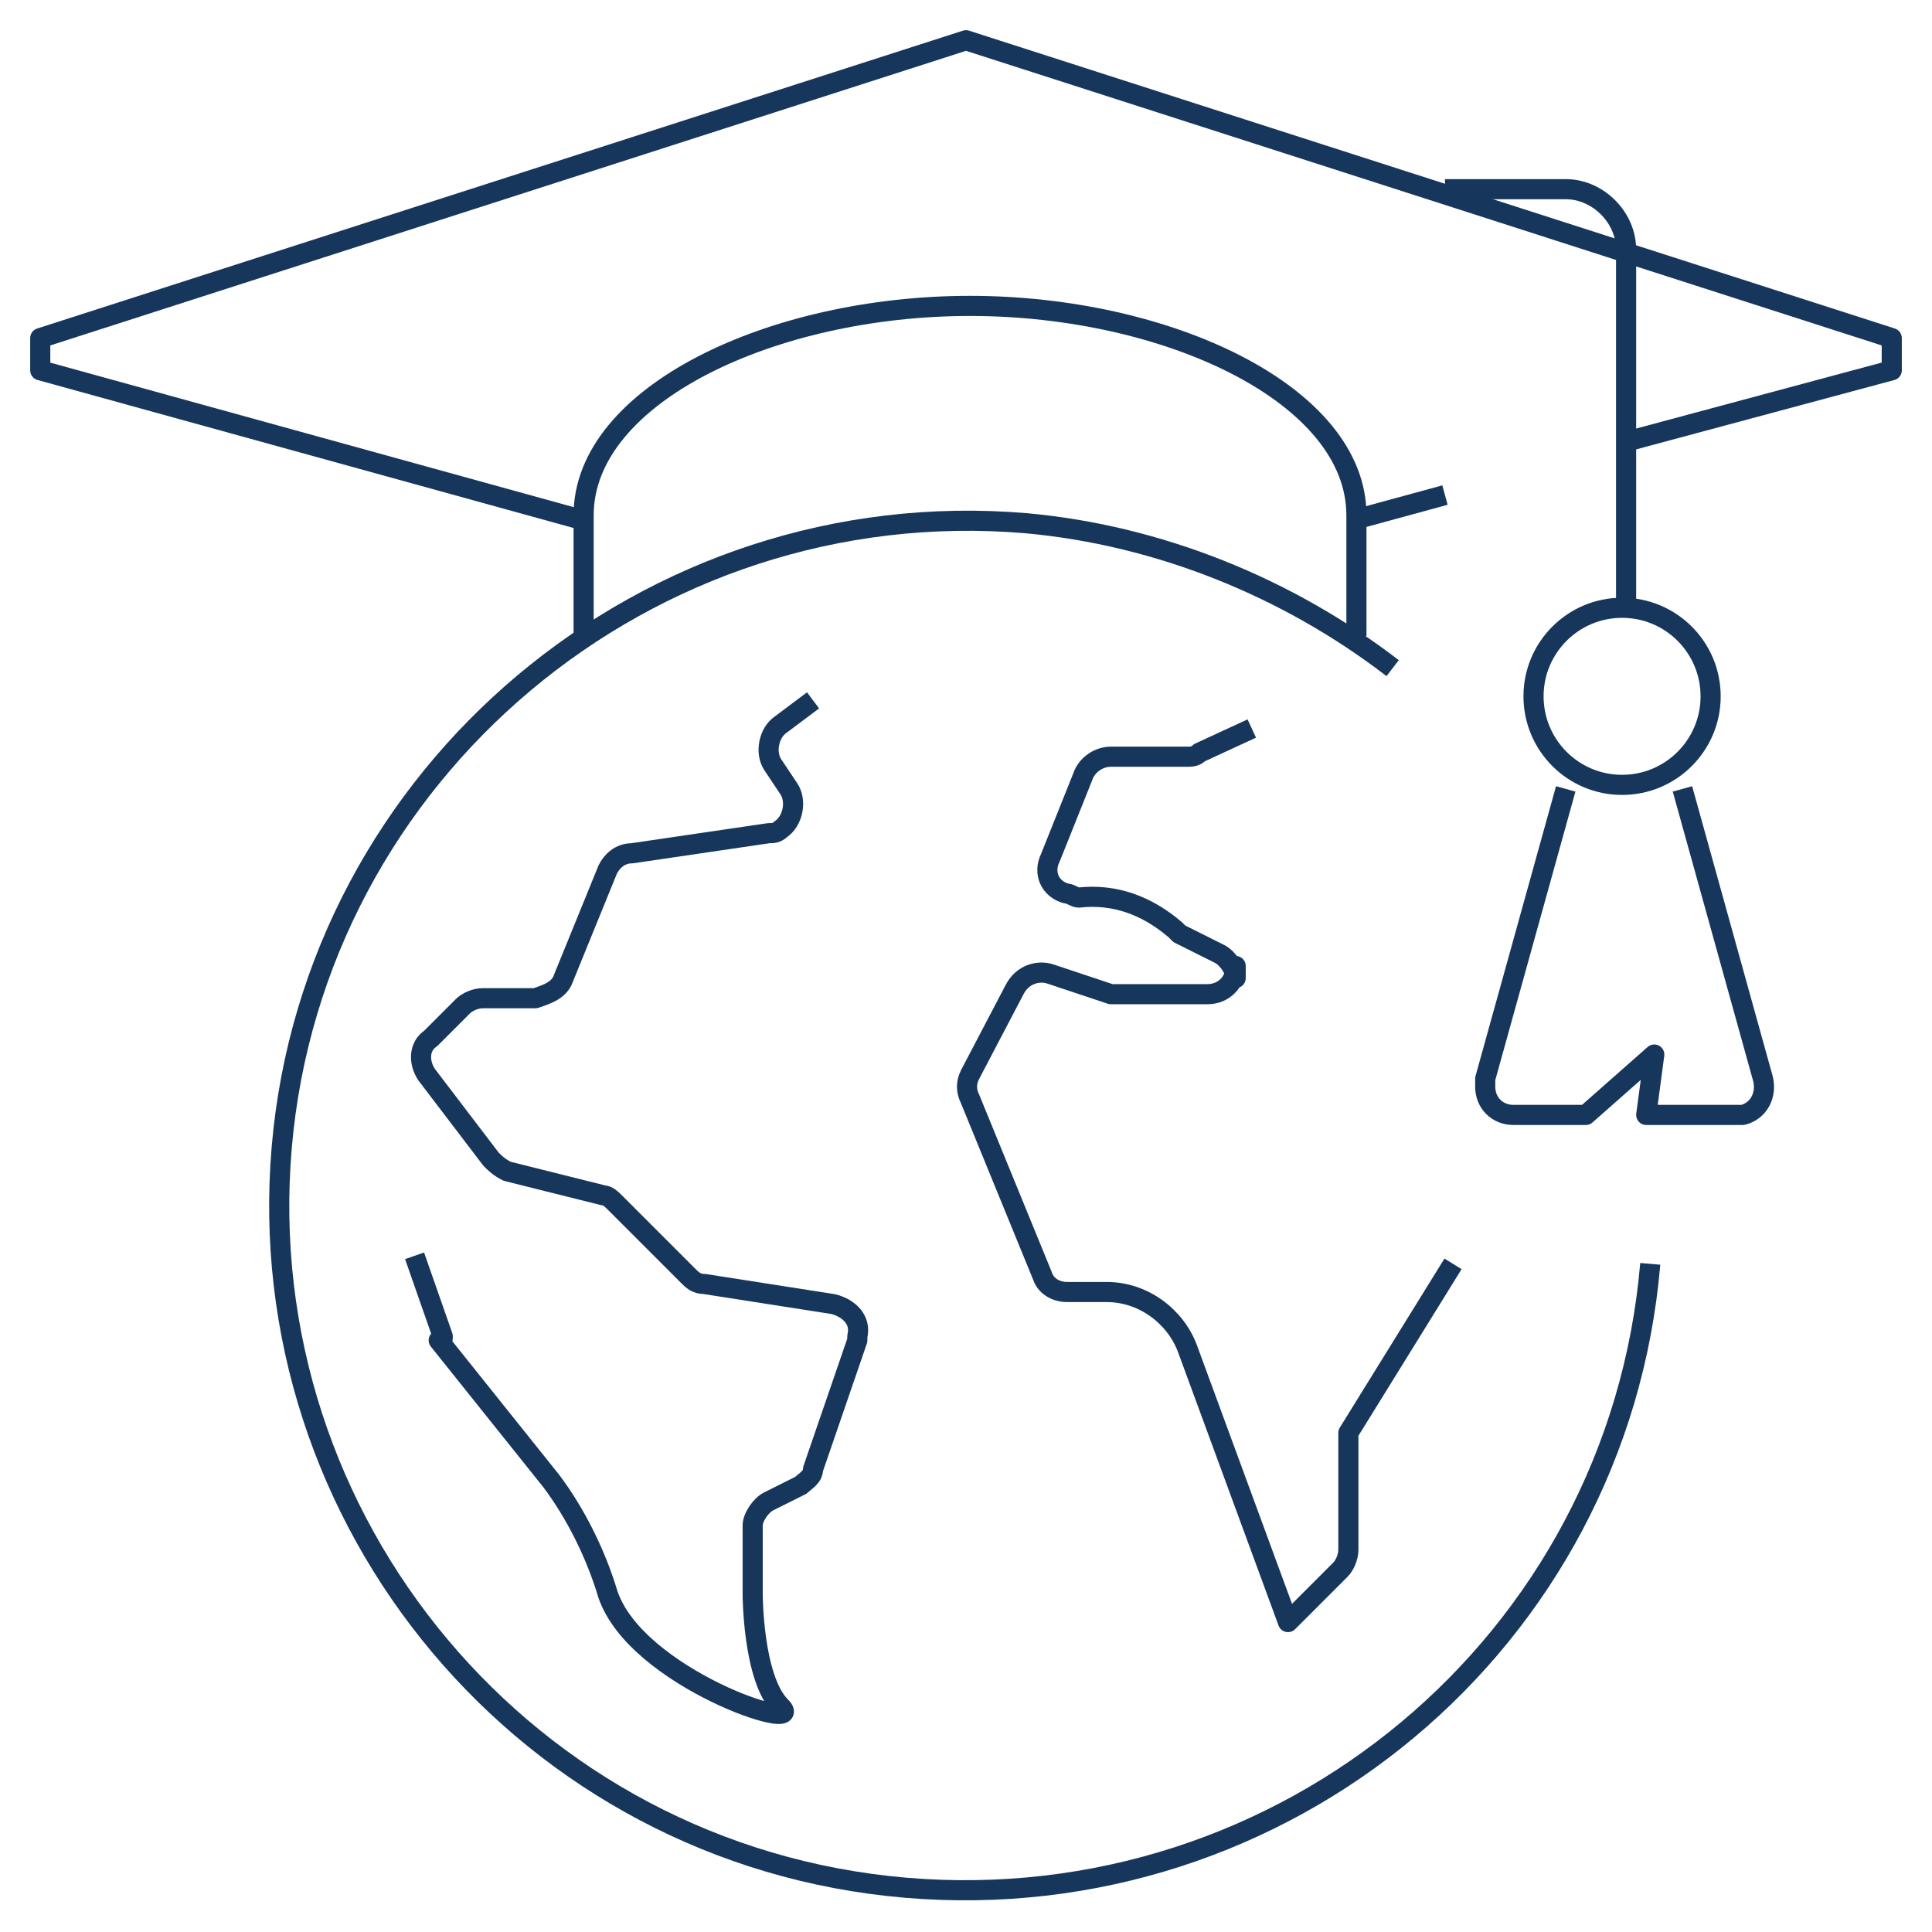
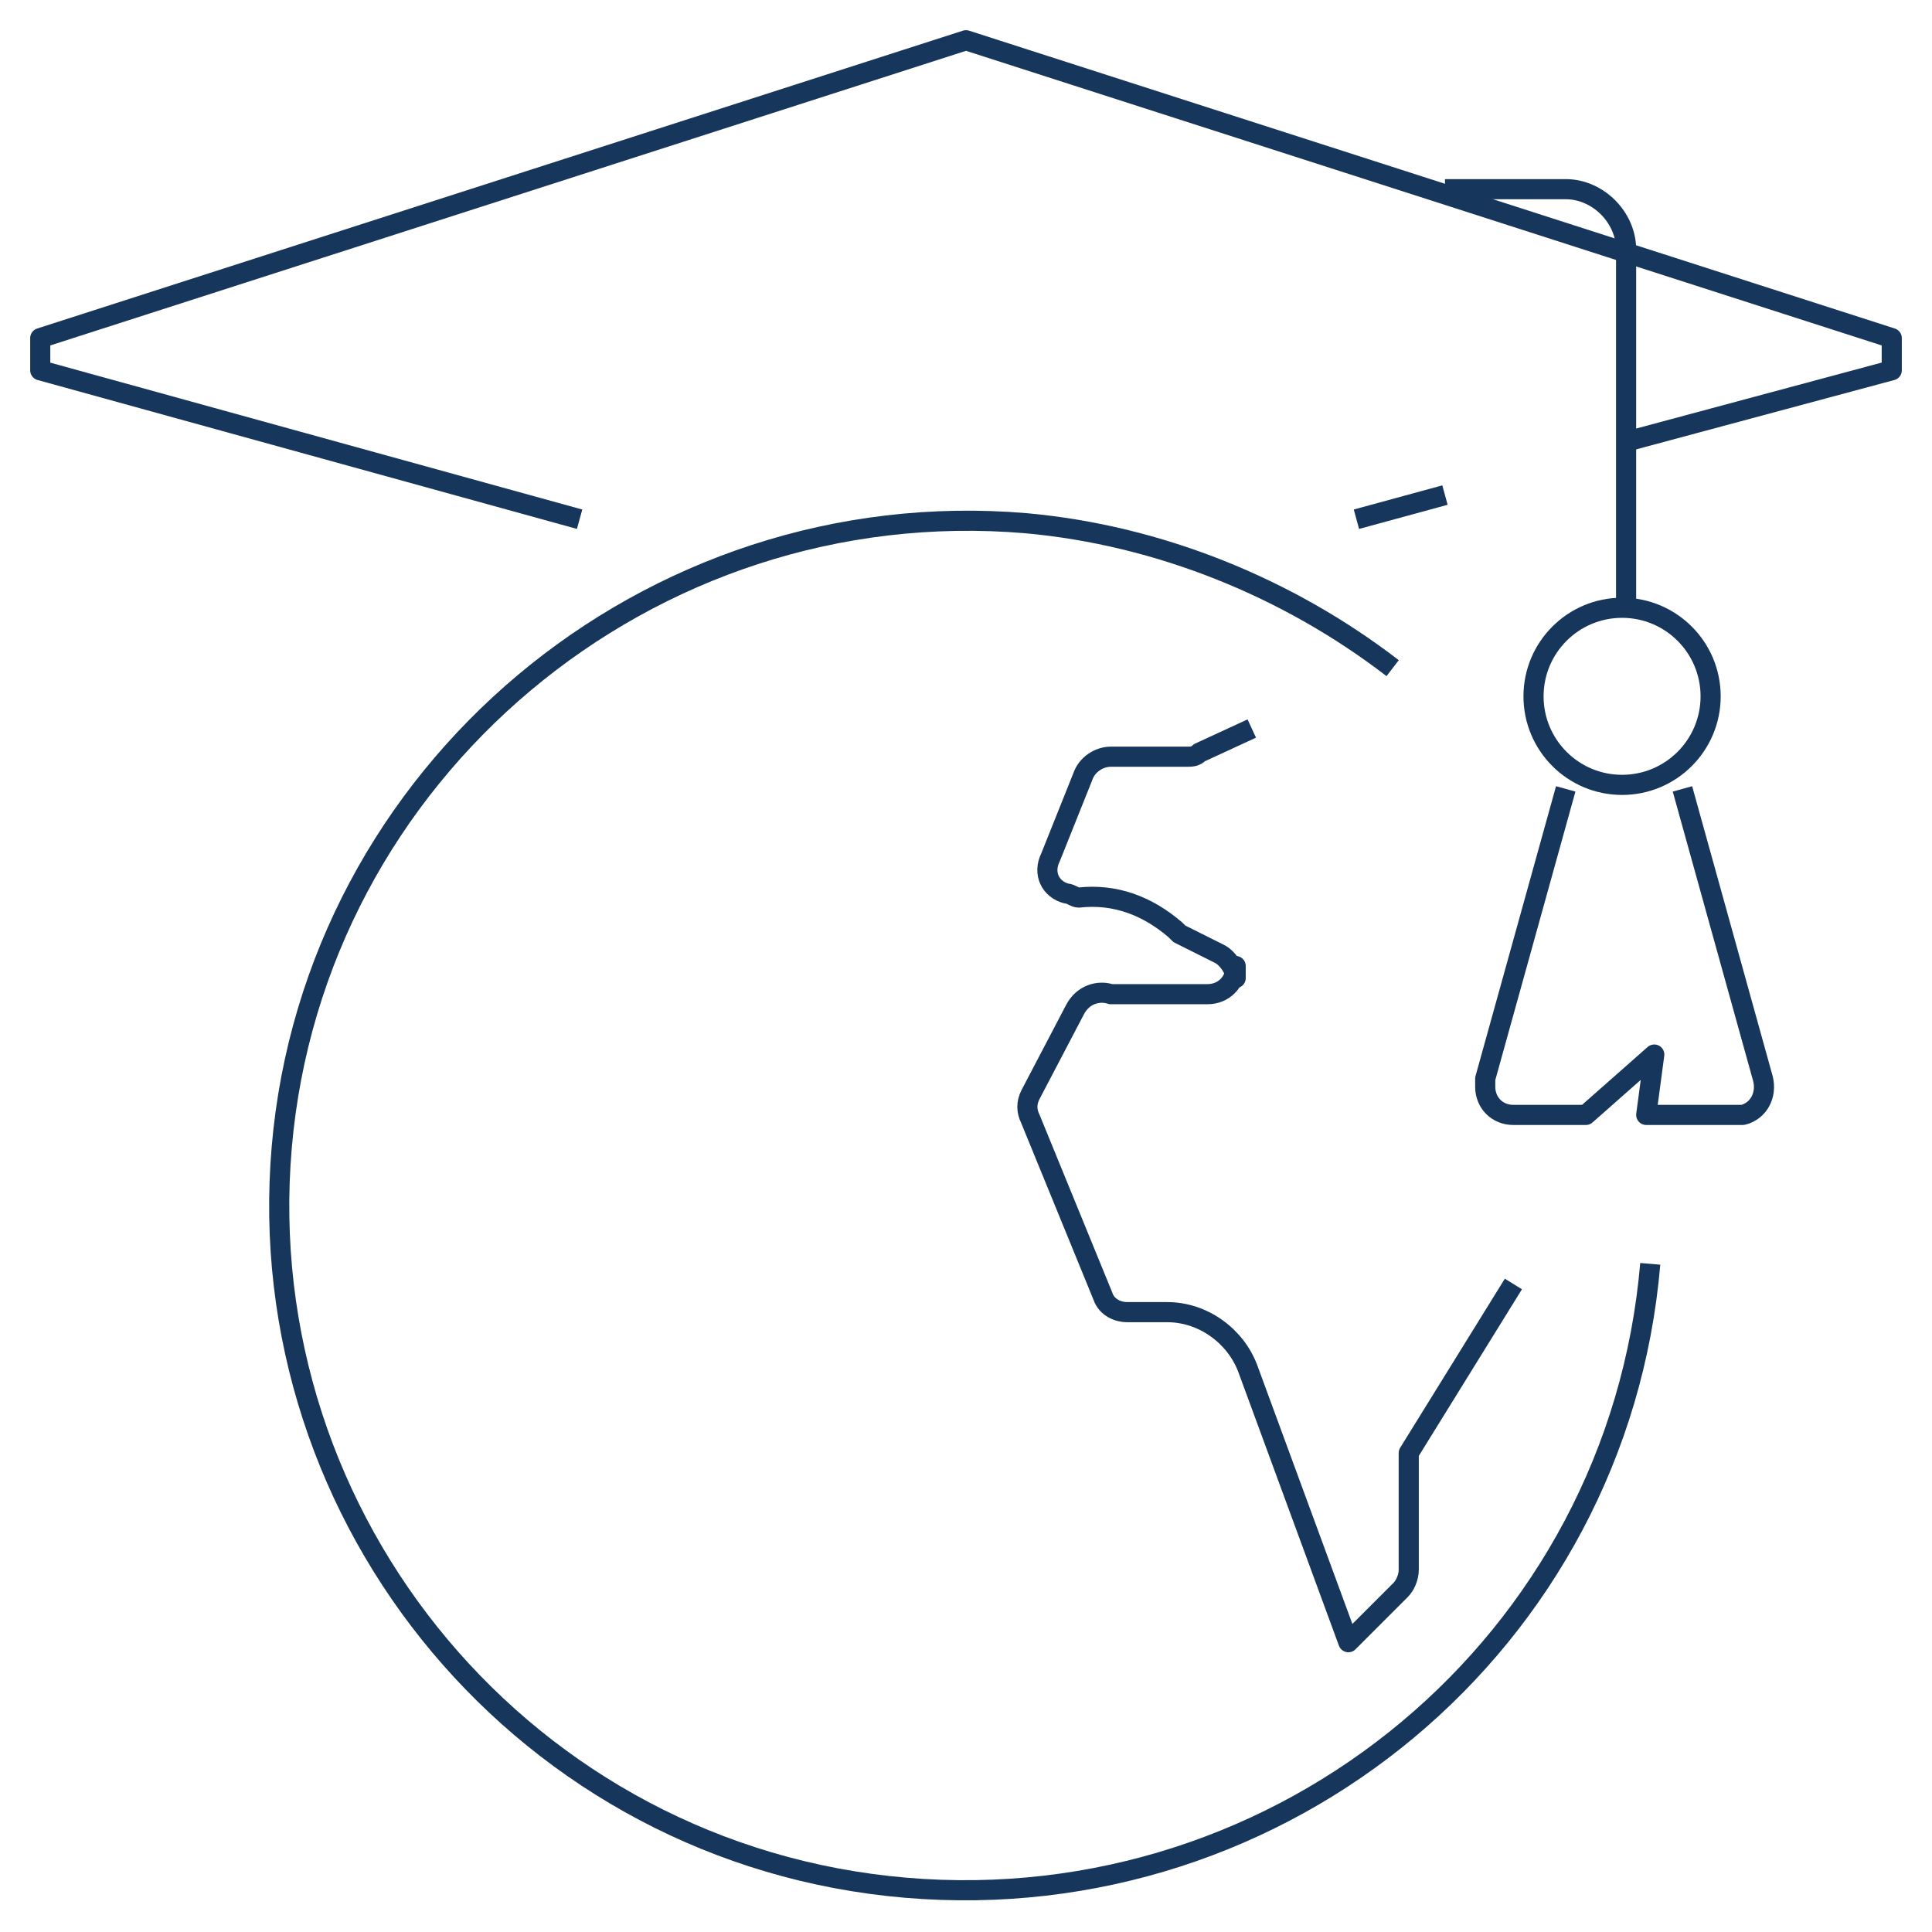
<svg xmlns="http://www.w3.org/2000/svg" version="1.1" id="Ebene_1" x="0px" y="0px" viewBox="0 0 48 48" style="enable-background:new 0 0 48 48;" xml:space="preserve">
  <style type="text/css">
	.st0{fill:none;stroke:#17365C;stroke-width:0.5;stroke-linejoin:round;}
</style>
  <title>Asset 52</title>
  <g id="Layer_2">
    <g id="Layer_1-2">
      <g id="MOOC-masive_open_online_courses">
        <g id="_Grupo_">
          <line class="st0" x1="35.9" y1="12.3" x2="33.7" y2="12.9" />
          <polyline class="st0" points="14.4,12.9 1,9.2 1,8.4 24,1 47,8.4 47,9.2 40.3,11     " />
-           <path class="st0" d="M33.7,15.8v-3c0-3-4.7-5.2-9.6-5.2s-9.6,2.2-9.6,5.2v3" />
          <path class="st0" d="M35.9,4.7h3c0.8,0,1.5,0.7,1.5,1.5v8.9" />
          <circle class="st0" cx="40.3" cy="17.3" r="2.2" />
          <path class="st0" d="M41.8,19.6l2,7.2c0.1,0.4-0.1,0.8-0.5,0.9c-0.1,0-0.1,0-0.2,0h-2.2l0.2-1.5l-1.7,1.5h-1.8      c-0.4,0-0.7-0.3-0.7-0.7c0-0.1,0-0.1,0-0.2l2-7.2" />
        </g>
-         <path class="st0" d="M31.1,18.1l-1.3,0.6c-0.1,0.1-0.2,0.1-0.3,0.1h-1.9c-0.3,0-0.6,0.2-0.7,0.5l-0.8,2c-0.2,0.4,0,0.8,0.4,0.9     c0.1,0,0.2,0.1,0.3,0.1c0.9-0.1,1.7,0.2,2.4,0.8l0.1,0.1l1,0.5c0.2,0.1,0.4,0.4,0.4,0.6V24c0,0.4-0.3,0.7-0.7,0.7h-2.2     c-0.1,0-0.1,0-0.2,0l-1.5-0.5c-0.3-0.1-0.7,0-0.9,0.4l-1.1,2.1c-0.1,0.2-0.1,0.4,0,0.6l1.8,4.4c0.1,0.3,0.4,0.4,0.6,0.4h1     c0.9,0,1.7,0.6,2,1.4l2.5,6.8l1.3-1.3c0.1-0.1,0.2-0.3,0.2-0.5v-2.9l2.6-4.2" />
-         <path class="st0" d="M20.2,17.4L19.4,18c-0.3,0.2-0.4,0.7-0.2,1l0,0l0.4,0.6c0.2,0.3,0.1,0.8-0.2,1c-0.1,0.1-0.2,0.1-0.3,0.1     l-3.4,0.5c-0.3,0-0.5,0.2-0.6,0.4L14,24.3c-0.1,0.3-0.4,0.4-0.7,0.5H12c-0.2,0-0.4,0.1-0.5,0.2l-0.8,0.8     c-0.3,0.2-0.3,0.6-0.1,0.9l1.6,2.1c0.1,0.1,0.2,0.2,0.4,0.3l2.4,0.6c0.1,0,0.2,0.1,0.3,0.2l1.8,1.8c0.1,0.1,0.2,0.2,0.4,0.2     l3.2,0.5c0.4,0.1,0.7,0.4,0.6,0.8v0.1l-1.1,3.2c0,0.2-0.2,0.3-0.3,0.4l-0.8,0.4c-0.2,0.1-0.4,0.4-0.4,0.6v1.7c0,0,0,2.1,0.7,2.8     s-3.6-0.7-4.3-2.8c-0.3-1-0.8-2-1.4-2.8l-2.8-3.5c0.1,0,0.1,0,0.1-0.1l-0.7-2" />
+         <path class="st0" d="M31.1,18.1l-1.3,0.6c-0.1,0.1-0.2,0.1-0.3,0.1h-1.9c-0.3,0-0.6,0.2-0.7,0.5l-0.8,2c-0.2,0.4,0,0.8,0.4,0.9     c0.1,0,0.2,0.1,0.3,0.1c0.9-0.1,1.7,0.2,2.4,0.8l0.1,0.1l1,0.5c0.2,0.1,0.4,0.4,0.4,0.6V24c0,0.4-0.3,0.7-0.7,0.7h-2.2     c-0.1,0-0.1,0-0.2,0c-0.3-0.1-0.7,0-0.9,0.4l-1.1,2.1c-0.1,0.2-0.1,0.4,0,0.6l1.8,4.4c0.1,0.3,0.4,0.4,0.6,0.4h1     c0.9,0,1.7,0.6,2,1.4l2.5,6.8l1.3-1.3c0.1-0.1,0.2-0.3,0.2-0.5v-2.9l2.6-4.2" />
        <path class="st0" d="M41,31.4c-0.8,9.4-9.1,16.3-18.5,15.5C13.1,46.1,6.2,37.8,7,28.5S16.1,12.2,25.5,13c3.3,0.3,6.5,1.6,9.1,3.6     " />
      </g>
    </g>
  </g>
</svg>